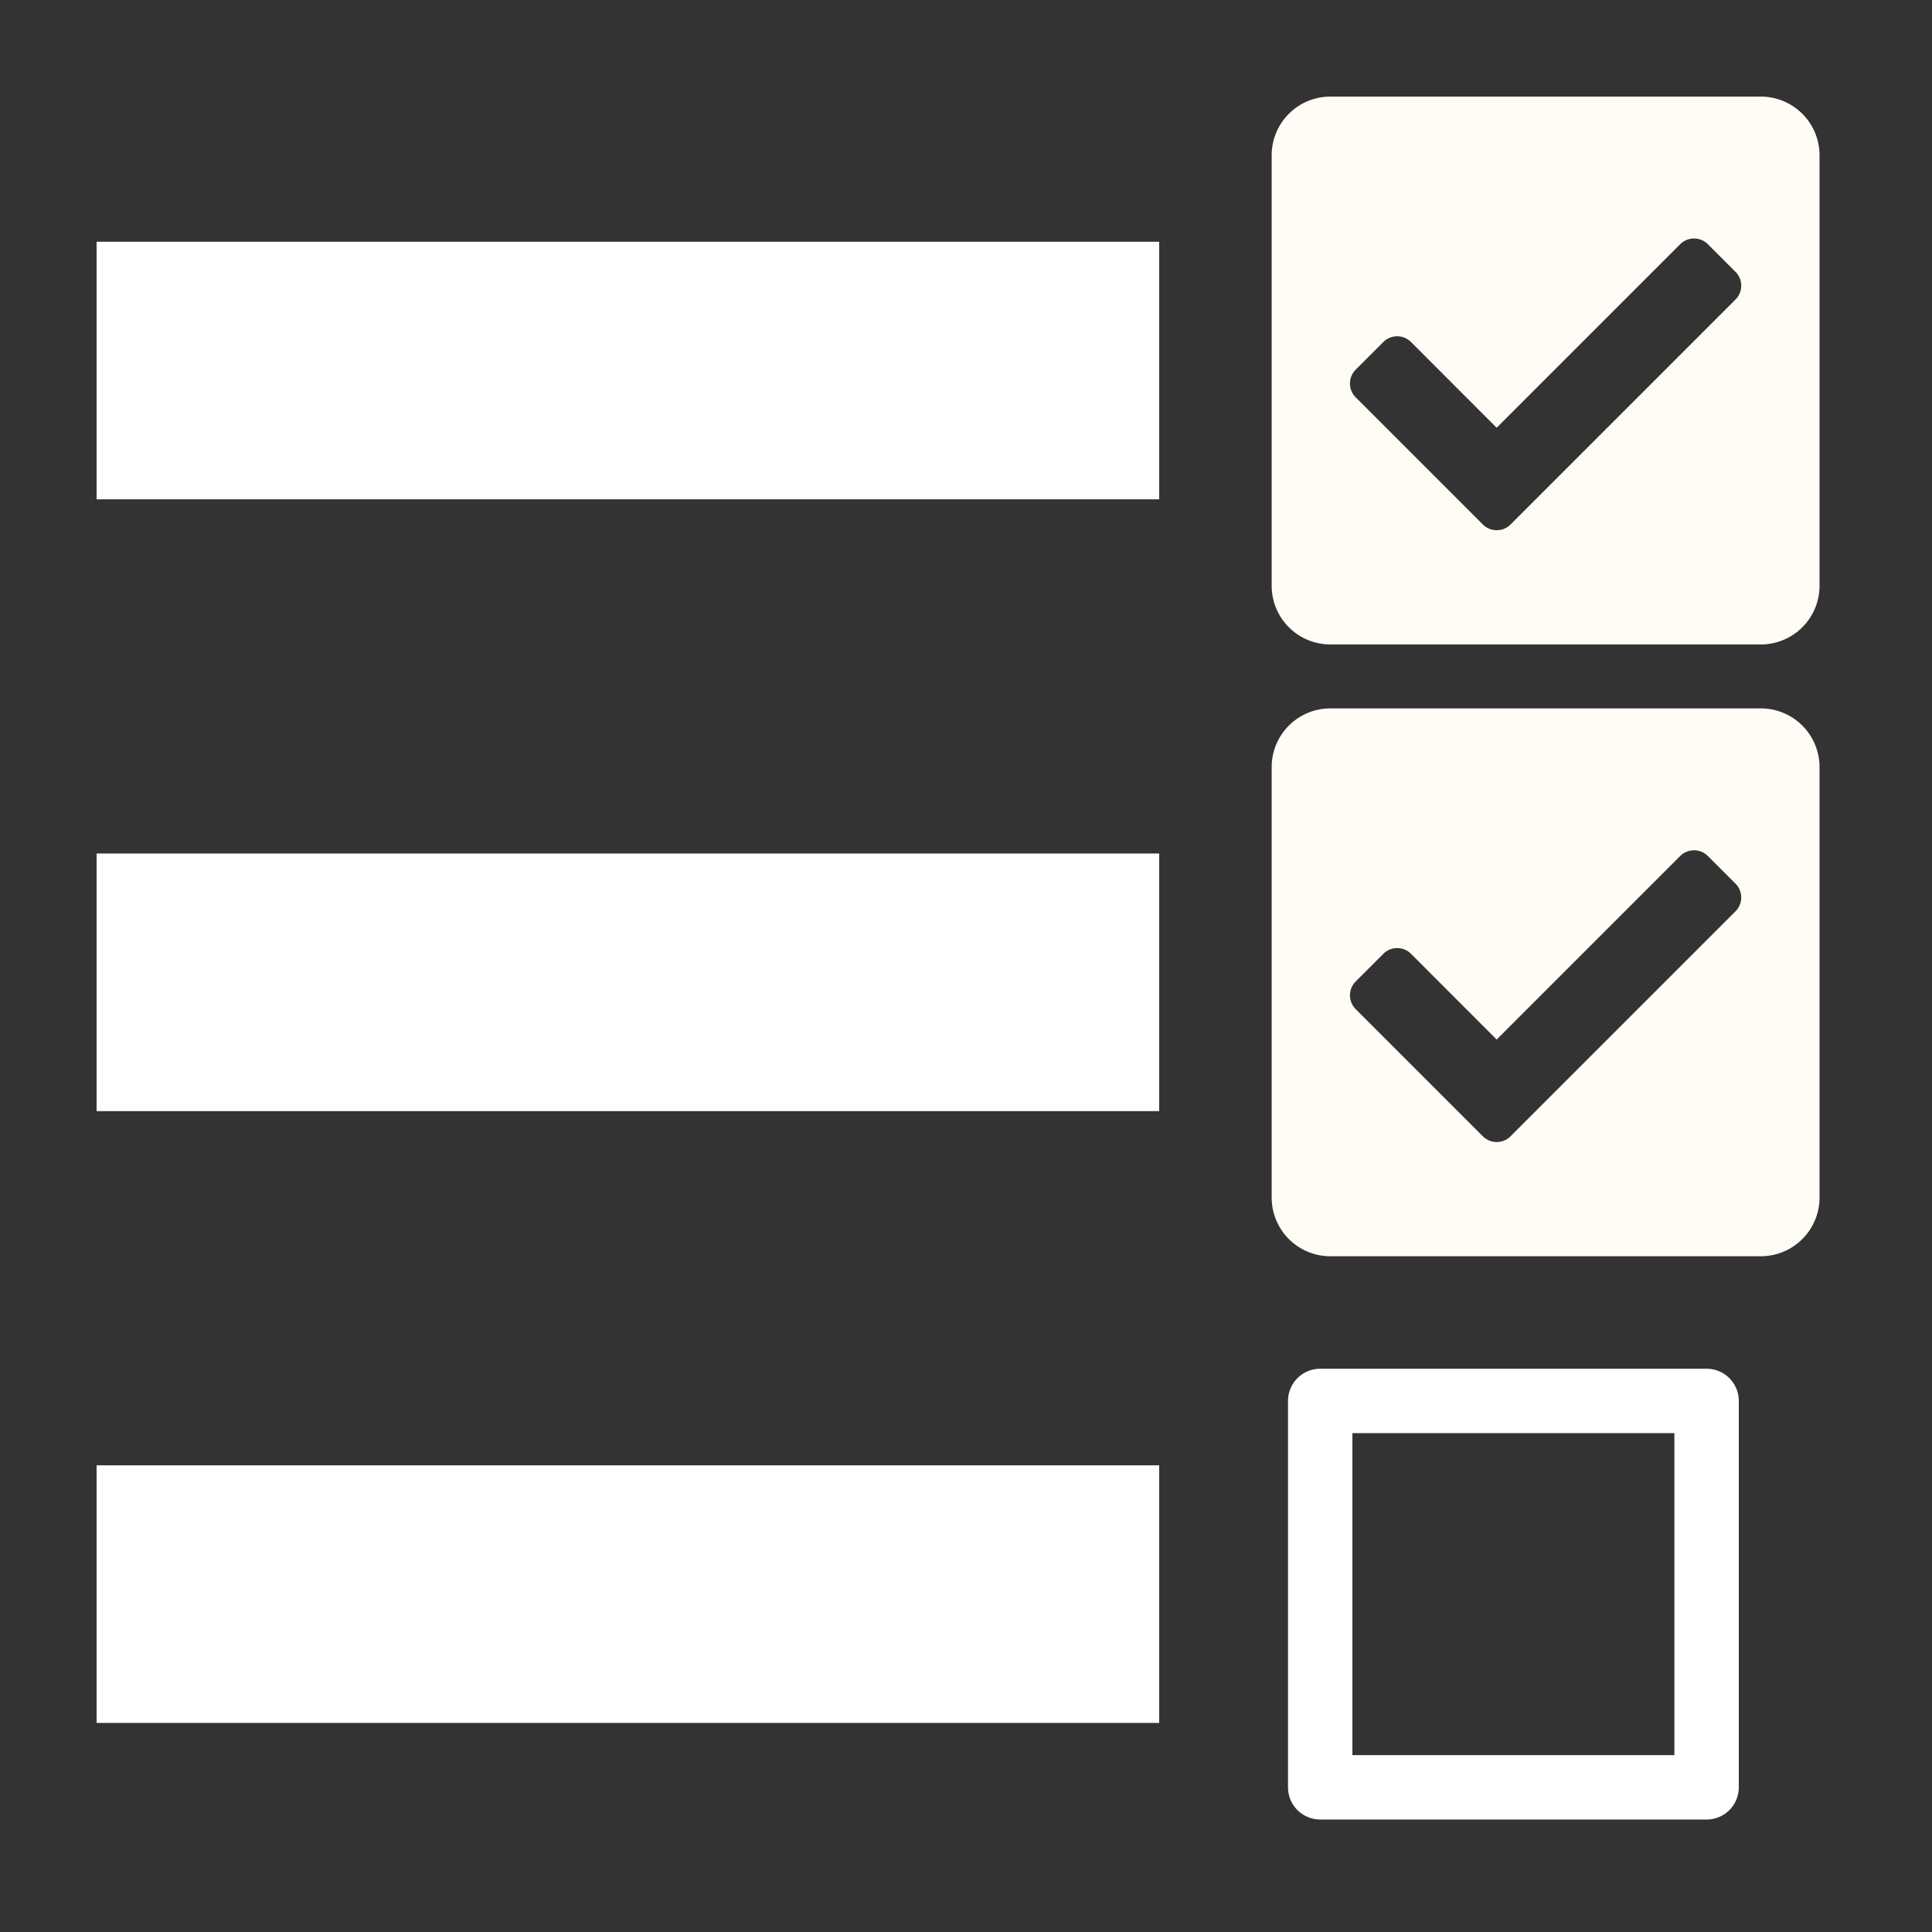
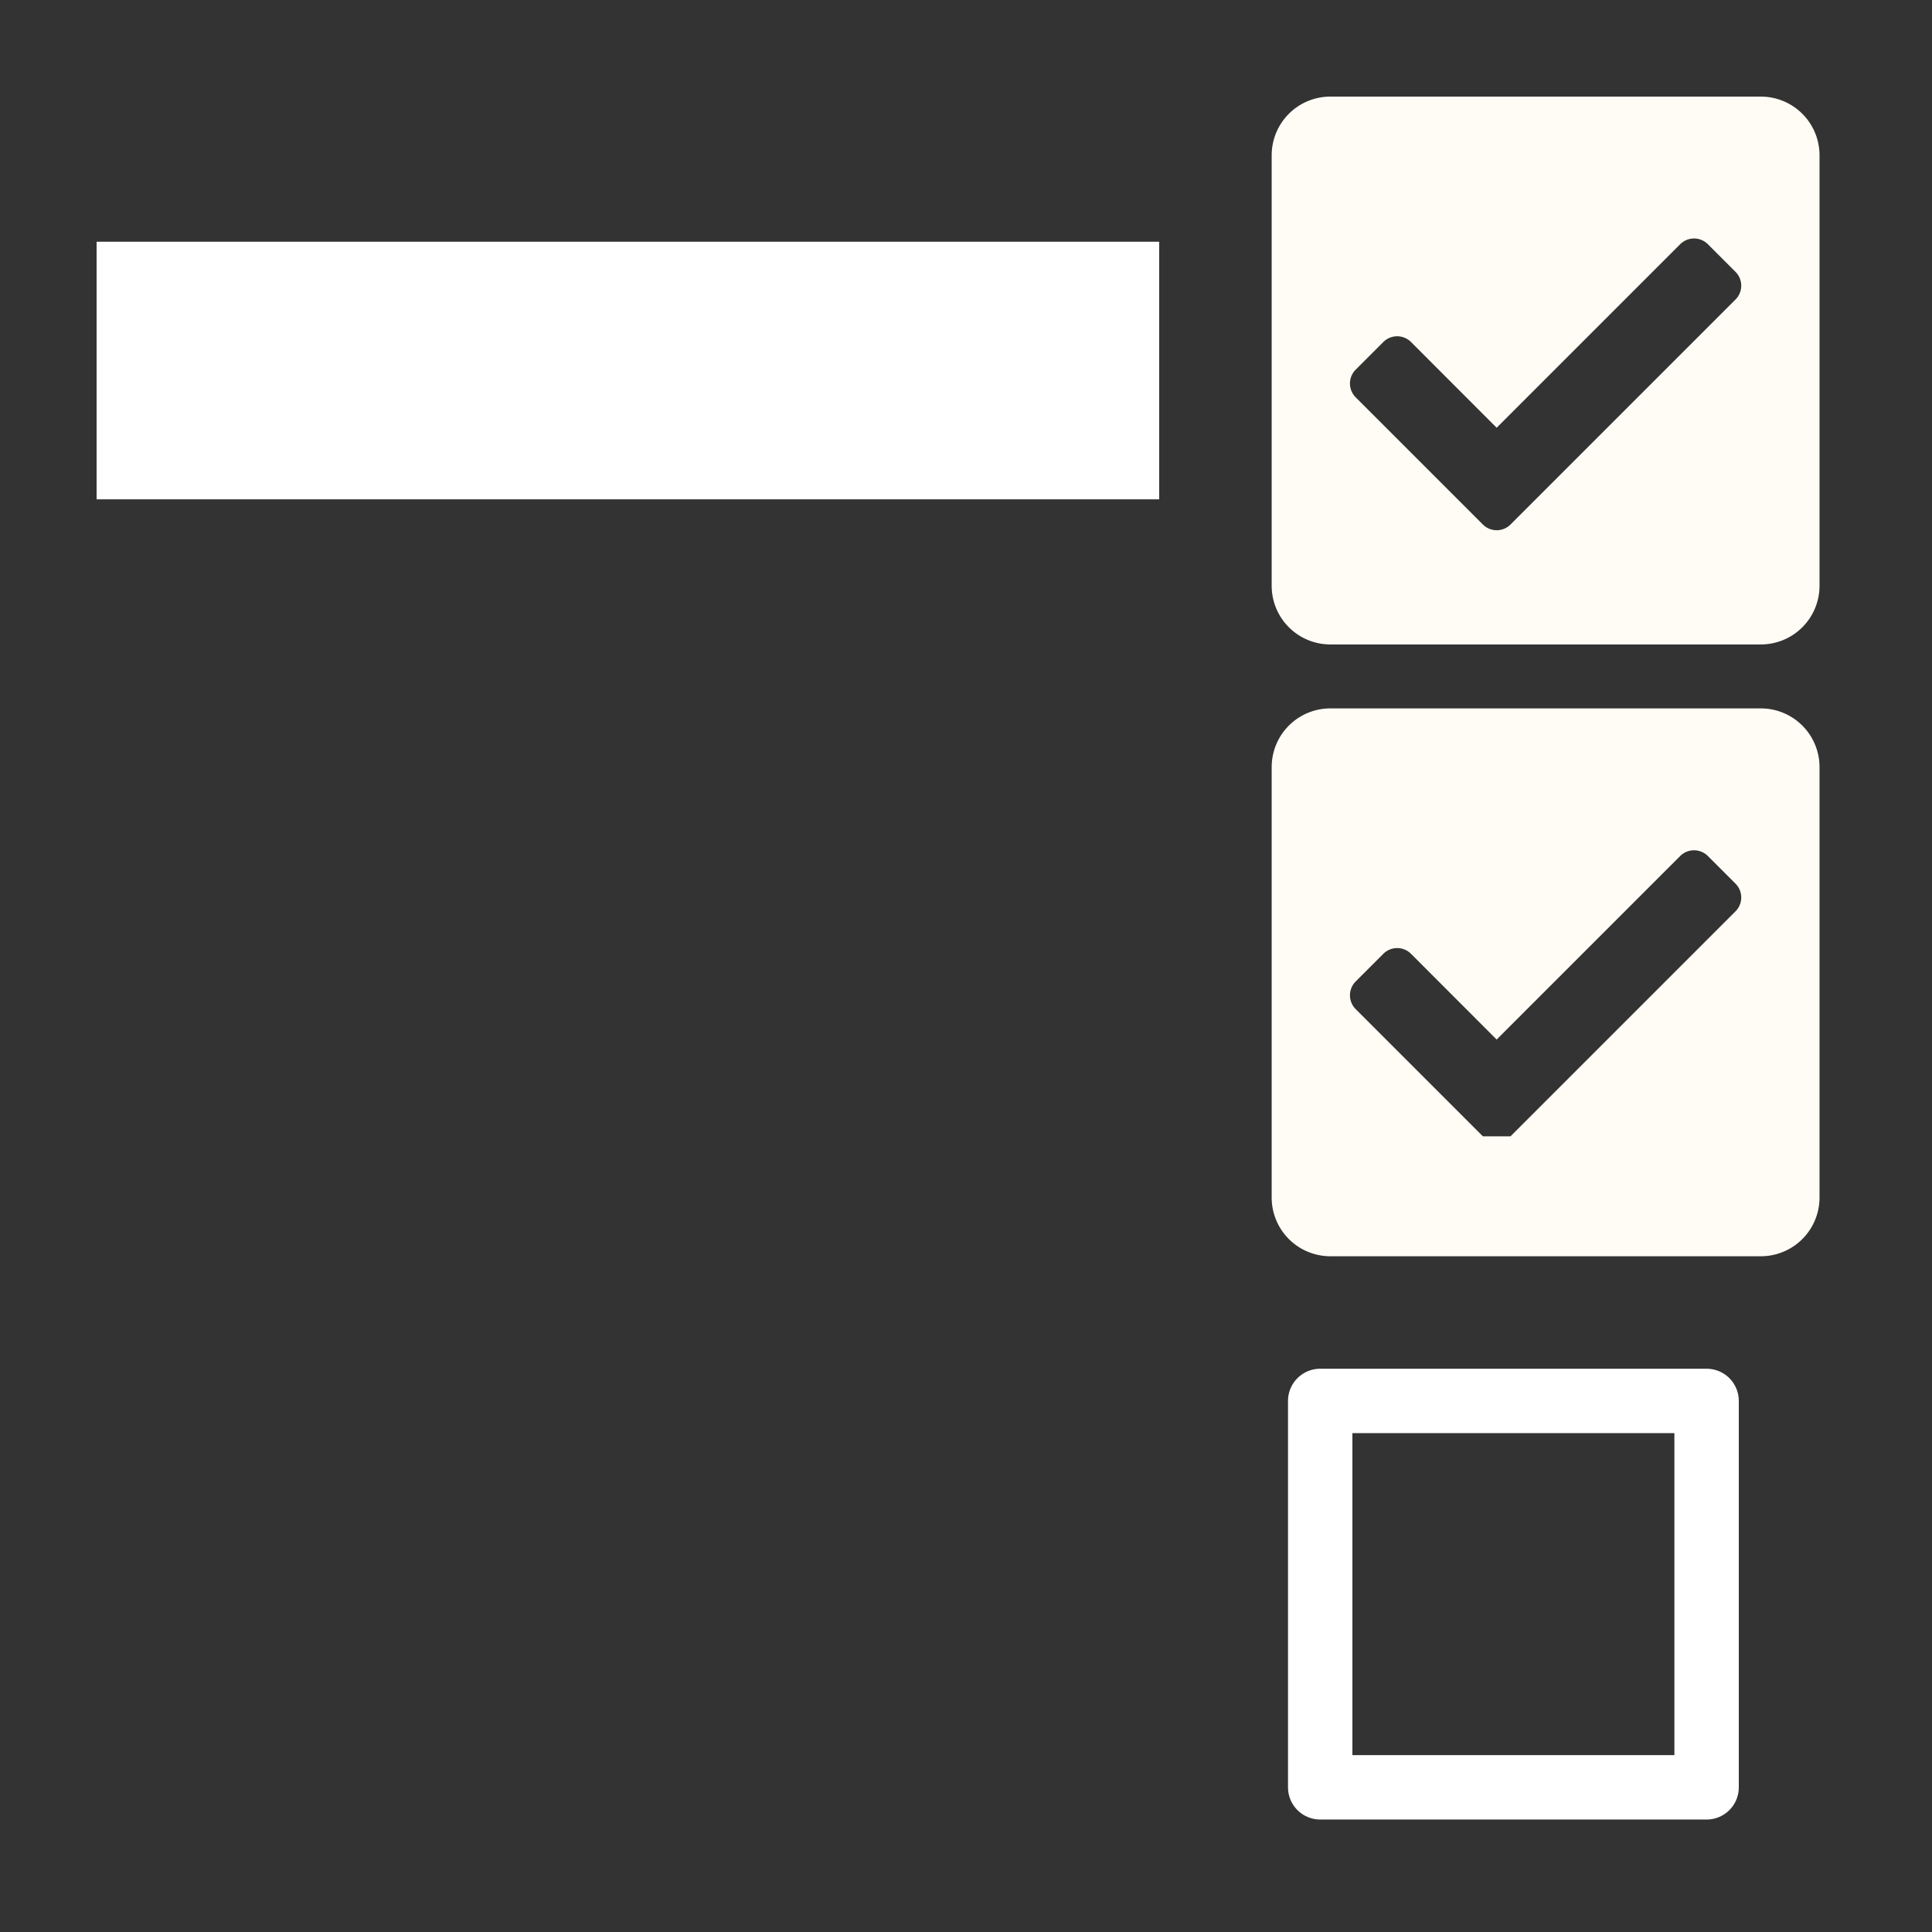
<svg xmlns="http://www.w3.org/2000/svg" width="60" height="60" viewBox="0 0 60 60">
  <rect x="0" y="0" width="60" height="60" fill="#333333" stroke="none" />
  <defs>
    <style>.a,.b{fill:none;}.b{stroke:#fff;stroke-linecap:round;stroke-linejoin:round;stroke-width:2px;}.c{fill:#fff;}.d{fill:#fffcf5;}.e{stroke:none;}</style>
  </defs>
  <g transform="translate(-352 -1502)">
    <rect class="a" width="60" height="60" transform="translate(352 1502)" />
    <g transform="translate(76 -6.493)">
      <g class="b" transform="translate(316 1551)">
-         <rect class="e" width="14" height="14" />
        <rect class="a" x="1" y="1" width="12" height="12" />
      </g>
      <rect class="c" width="33" height="8" transform="translate(279 1516)" />
-       <rect class="c" width="33" height="8" transform="translate(279 1535)" />
-       <rect class="c" width="33" height="8" transform="translate(279 1554)" />
      <path class="d" d="M15.191,19.264H1.823A1.823,1.823,0,0,1,0,17.441V4.073A1.823,1.823,0,0,1,1.823,2.25H15.191a1.823,1.823,0,0,1,1.823,1.823V17.441A1.823,1.823,0,0,1,15.191,19.264ZM7.417,15.54l6.988-6.988a.608.608,0,0,0,0-.859l-.859-.859a.608.608,0,0,0-.859,0l-5.7,5.7L4.327,9.871a.608.608,0,0,0-.859,0l-.859.859a.608.608,0,0,0,0,.859l3.95,3.95a.608.608,0,0,0,.859,0Z" transform="translate(315.493 1509.243)" />
-       <path class="d" d="M15.191,19.264H1.823A1.823,1.823,0,0,1,0,17.441V4.073A1.823,1.823,0,0,1,1.823,2.25H15.191a1.823,1.823,0,0,1,1.823,1.823V17.441A1.823,1.823,0,0,1,15.191,19.264ZM7.417,15.54l6.988-6.988a.608.608,0,0,0,0-.859l-.859-.859a.608.608,0,0,0-.859,0l-5.7,5.7L4.327,9.871a.608.608,0,0,0-.859,0l-.859.859a.608.608,0,0,0,0,.859l3.95,3.95a.608.608,0,0,0,.859,0Z" transform="translate(315.493 1528.243)" />
+       <path class="d" d="M15.191,19.264H1.823A1.823,1.823,0,0,1,0,17.441V4.073A1.823,1.823,0,0,1,1.823,2.25H15.191a1.823,1.823,0,0,1,1.823,1.823V17.441A1.823,1.823,0,0,1,15.191,19.264ZM7.417,15.54l6.988-6.988a.608.608,0,0,0,0-.859l-.859-.859a.608.608,0,0,0-.859,0l-5.7,5.7L4.327,9.871a.608.608,0,0,0-.859,0l-.859.859a.608.608,0,0,0,0,.859l3.95,3.95Z" transform="translate(315.493 1528.243)" />
    </g>
  </g>
</svg>